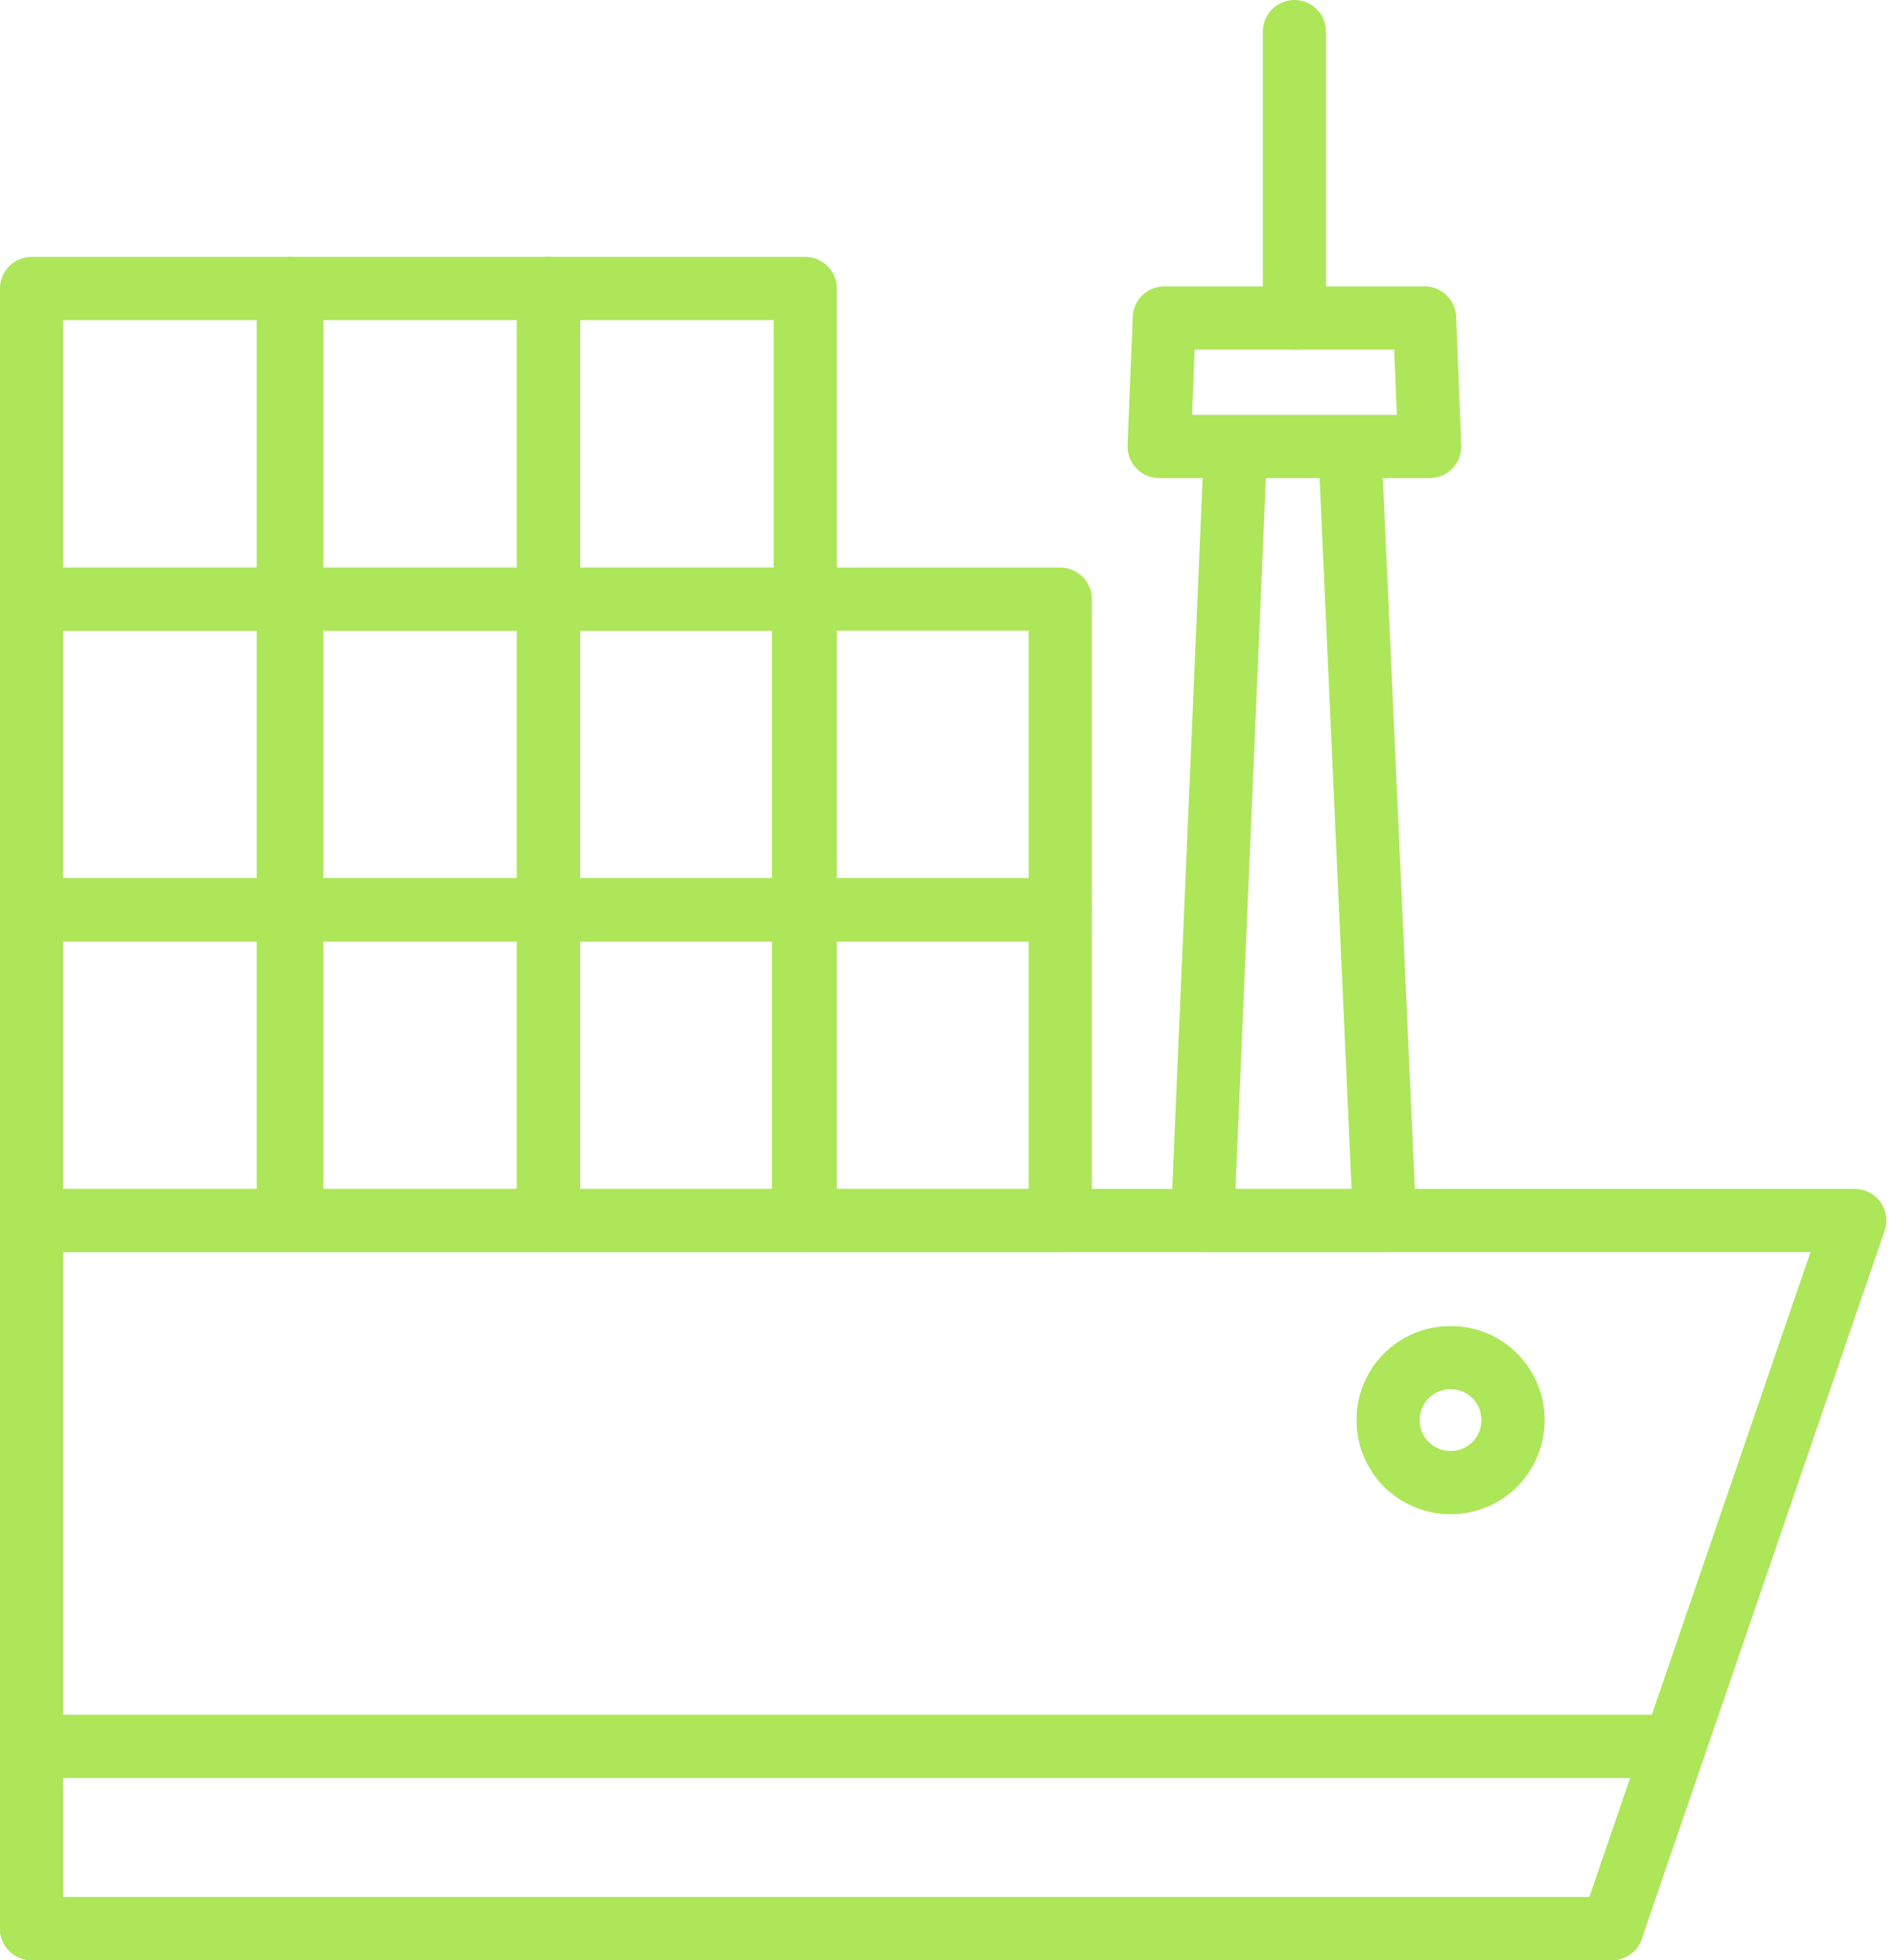
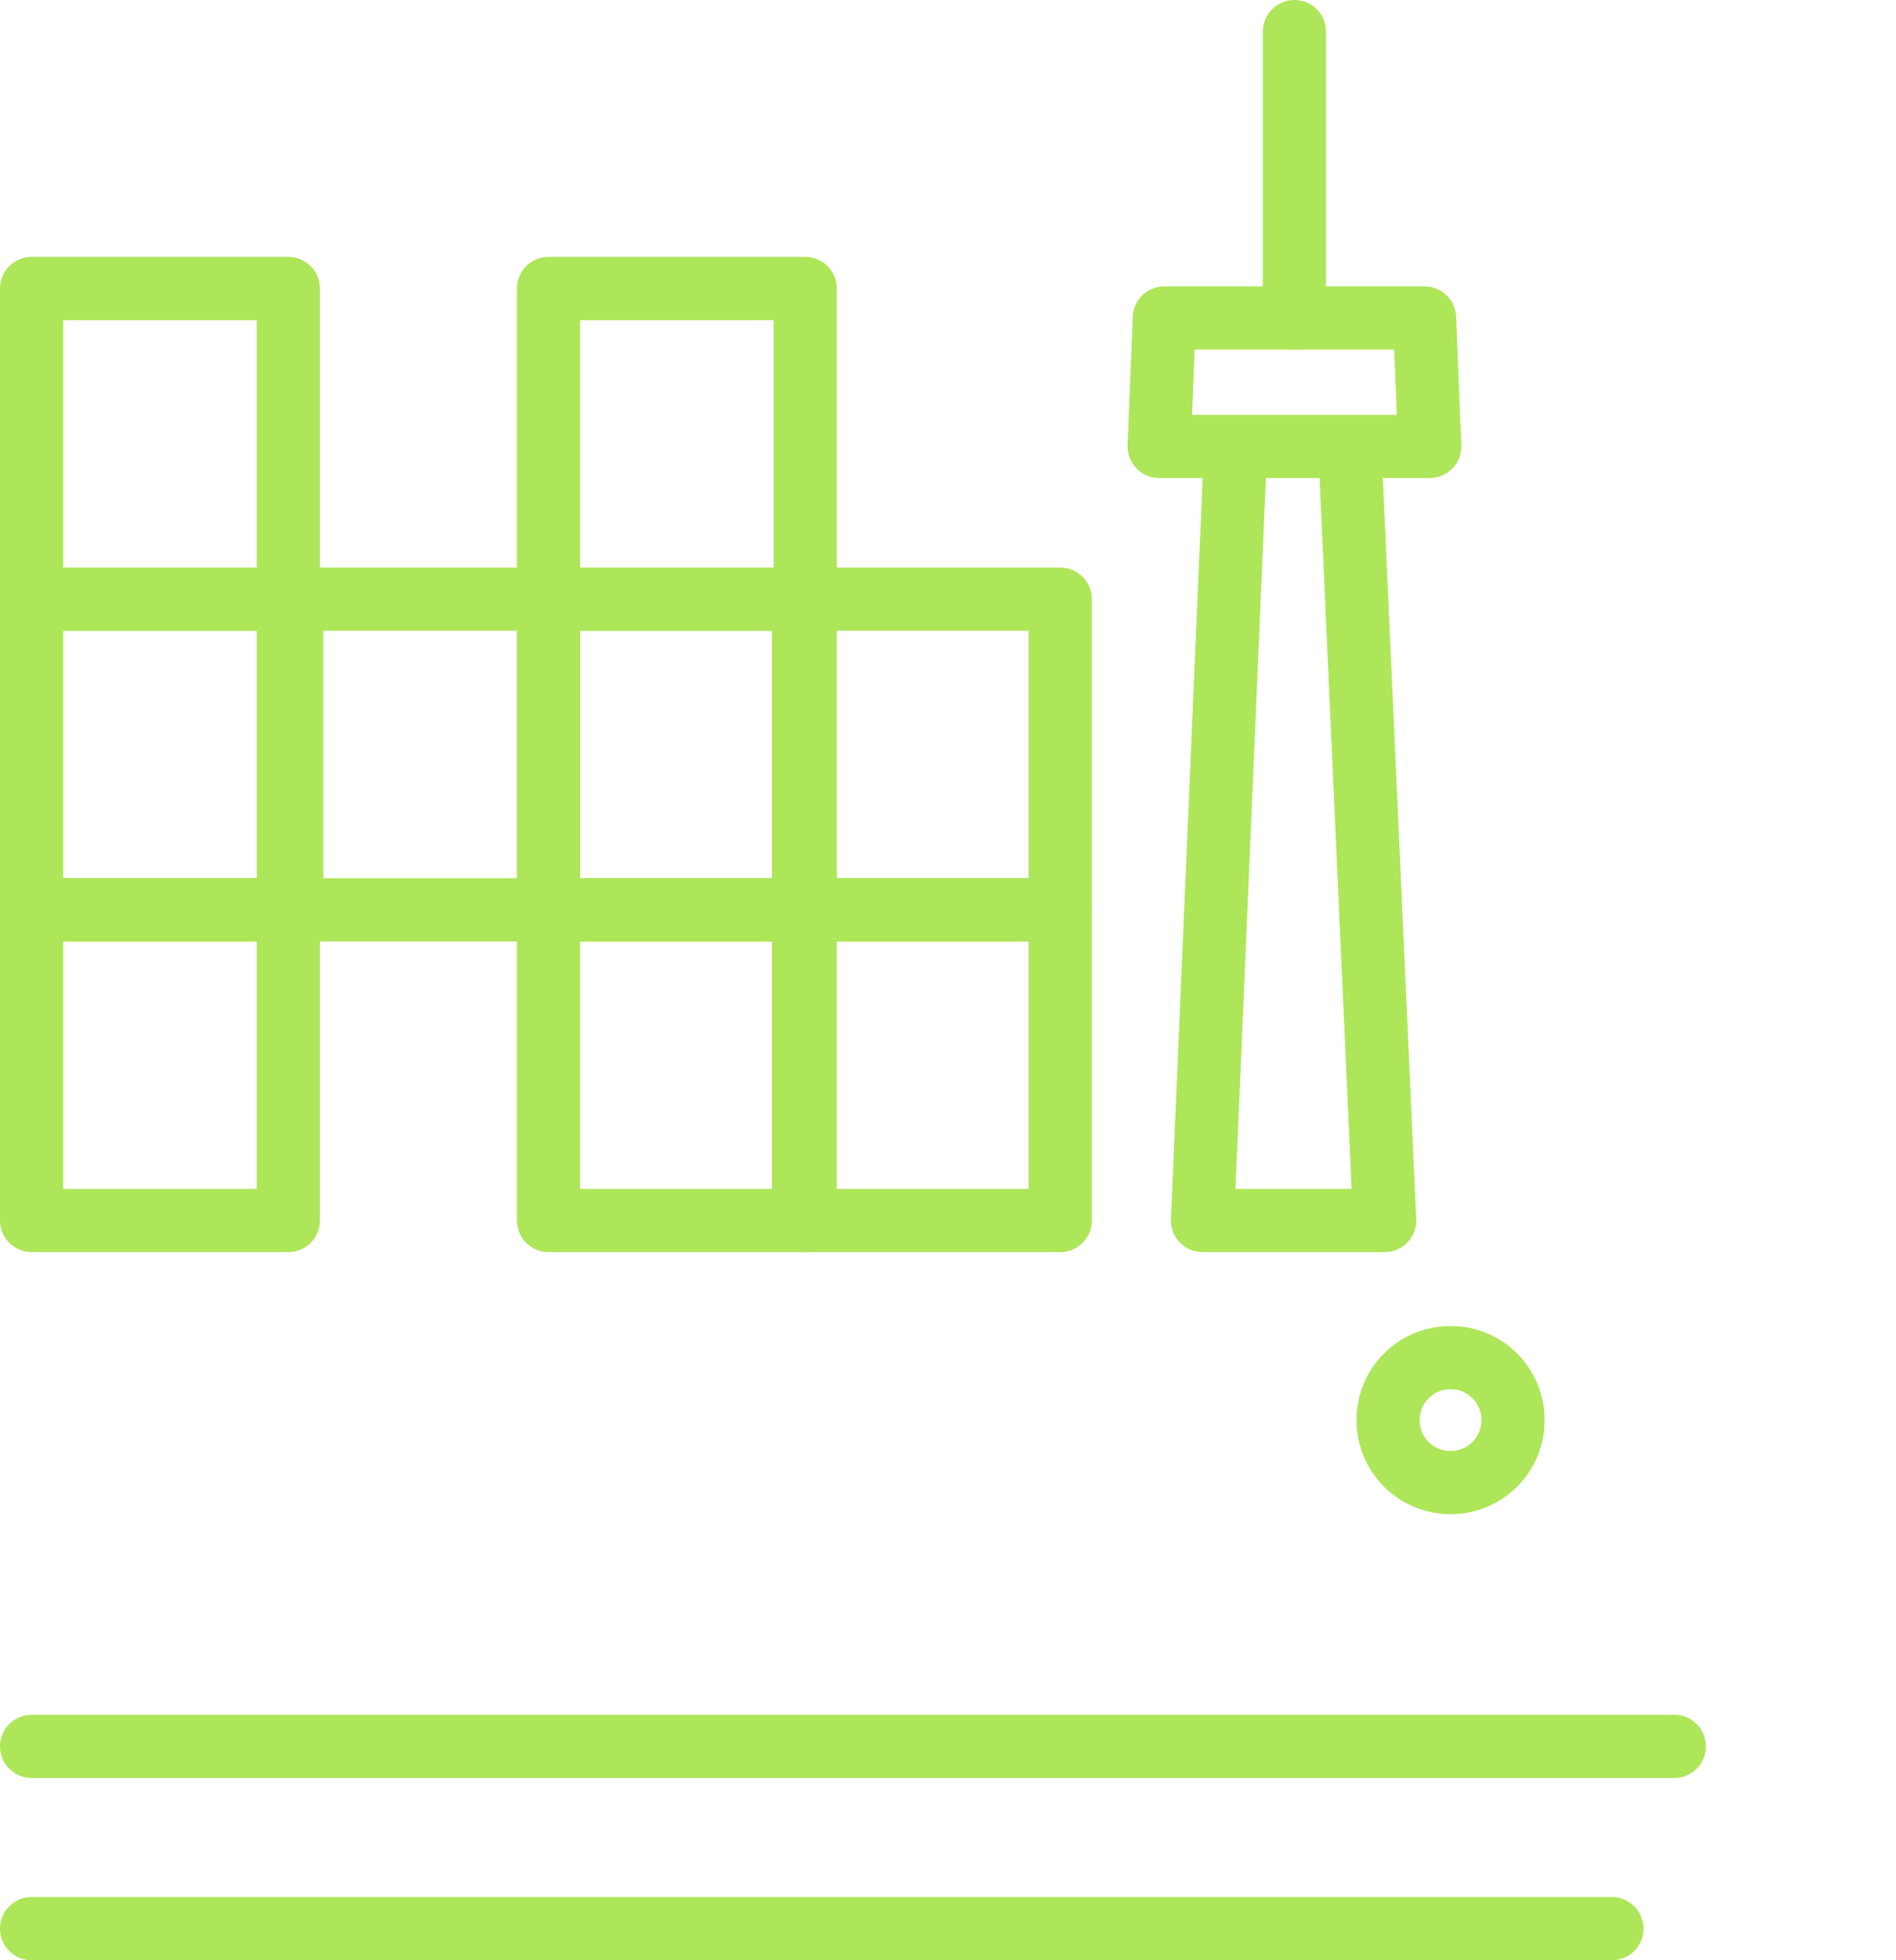
<svg xmlns="http://www.w3.org/2000/svg" width="60" height="62" viewBox="0 0 60 62" fill="none">
  <path d="M52.985 55.236H1" stroke="#ADE659" stroke-width="2" stroke-linecap="round" stroke-linejoin="round" />
  <path d="M33.552 28.777H25.428V38.603H33.552V28.777Z" stroke="#ADE659" stroke-width="2" stroke-linecap="round" stroke-linejoin="round" />
  <path d="M25.483 28.777H17.358V38.603H25.483V28.777Z" stroke="#ADE659" stroke-width="2" stroke-linecap="round" stroke-linejoin="round" />
-   <path d="M17.359 28.777H9.234V38.603H17.359V28.777Z" stroke="#ADE659" stroke-width="2" stroke-linecap="round" stroke-linejoin="round" />
  <path d="M33.552 18.951H25.428V28.777H33.552V18.951Z" stroke="#ADE659" stroke-width="2" stroke-linecap="round" stroke-linejoin="round" />
  <path d="M25.483 18.951H17.358V28.777H25.483V18.951Z" stroke="#ADE659" stroke-width="2" stroke-linecap="round" stroke-linejoin="round" />
  <path d="M17.359 18.951H9.234V28.777H17.359V18.951Z" stroke="#ADE659" stroke-width="2" stroke-linecap="round" stroke-linejoin="round" />
  <path d="M25.483 9.125H17.358V18.951H25.483V9.125Z" stroke="#ADE659" stroke-width="2" stroke-linecap="round" stroke-linejoin="round" />
-   <path d="M17.359 9.125H9.234V18.951H17.359V9.125Z" stroke="#ADE659" stroke-width="2" stroke-linecap="round" stroke-linejoin="round" />
  <path d="M9.124 28.777H1V38.603H9.124V28.777Z" stroke="#ADE659" stroke-width="2" stroke-linecap="round" stroke-linejoin="round" />
  <path d="M9.124 18.951H1V28.777H9.124V18.951Z" stroke="#ADE659" stroke-width="2" stroke-linecap="round" stroke-linejoin="round" />
  <path d="M9.124 9.125H1V18.951H9.124V9.125Z" stroke="#ADE659" stroke-width="2" stroke-linecap="round" stroke-linejoin="round" />
-   <path d="M1 38.603H58.694L51.009 61" stroke="#ADE659" stroke-width="2" stroke-linecap="round" stroke-linejoin="round" />
  <path d="M39.097 14.23L38.054 38.603H43.818L42.72 14.23" stroke="#ADE659" stroke-width="2" stroke-linecap="round" stroke-linejoin="round" />
  <path d="M36.846 10.058L36.682 14.12H45.245L45.081 10.058H36.846Z" stroke="#ADE659" stroke-width="2" stroke-linecap="round" stroke-linejoin="round" />
  <path d="M47.88 44.916C47.88 46.014 47.002 46.892 45.904 46.892C44.806 46.892 43.928 46.014 43.928 44.916C43.928 43.818 44.806 42.94 45.904 42.94C47.002 42.94 47.88 43.818 47.88 44.916Z" stroke="#ADE659" stroke-width="2" stroke-linecap="round" stroke-linejoin="round" />
  <path d="M51.009 61H1" stroke="#ADE659" stroke-width="2" stroke-linecap="round" stroke-linejoin="round" />
  <path d="M40.963 10.058V1" stroke="#ADE659" stroke-width="2" stroke-linecap="round" stroke-linejoin="round" />
-   <path d="M1 61V38.603" stroke="#ADE659" stroke-width="2" stroke-linecap="round" stroke-linejoin="round" />
</svg>